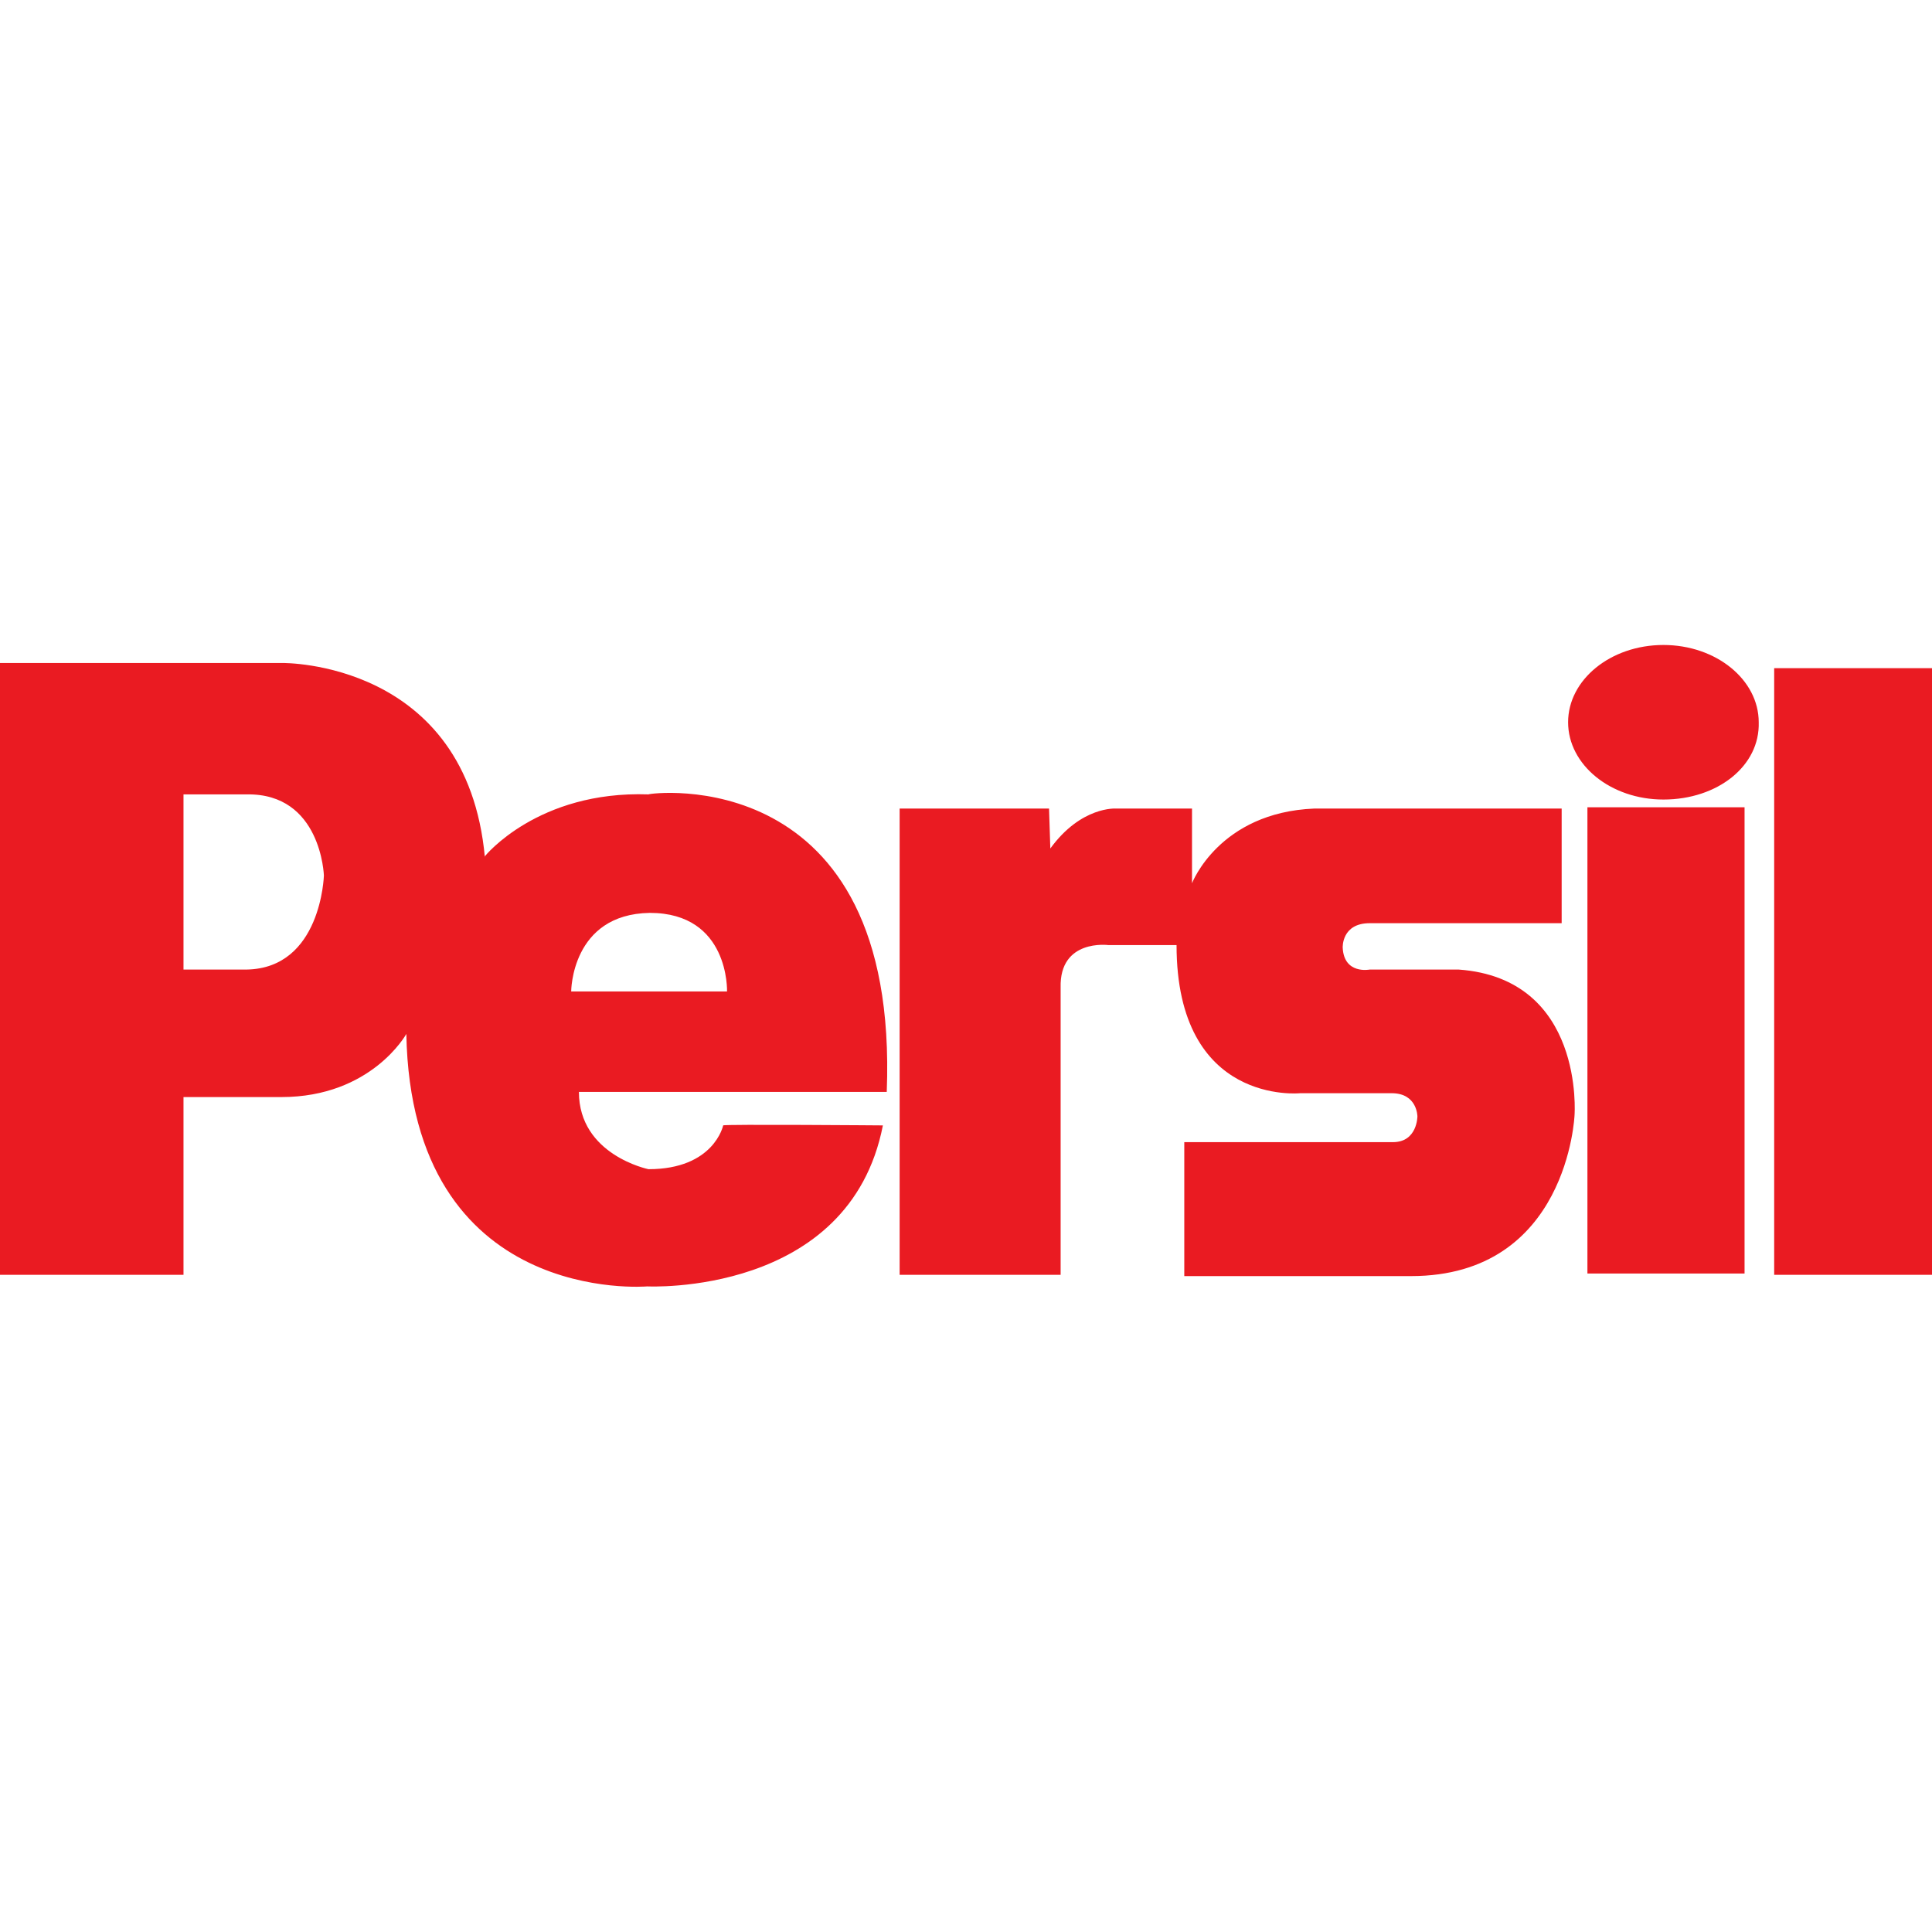
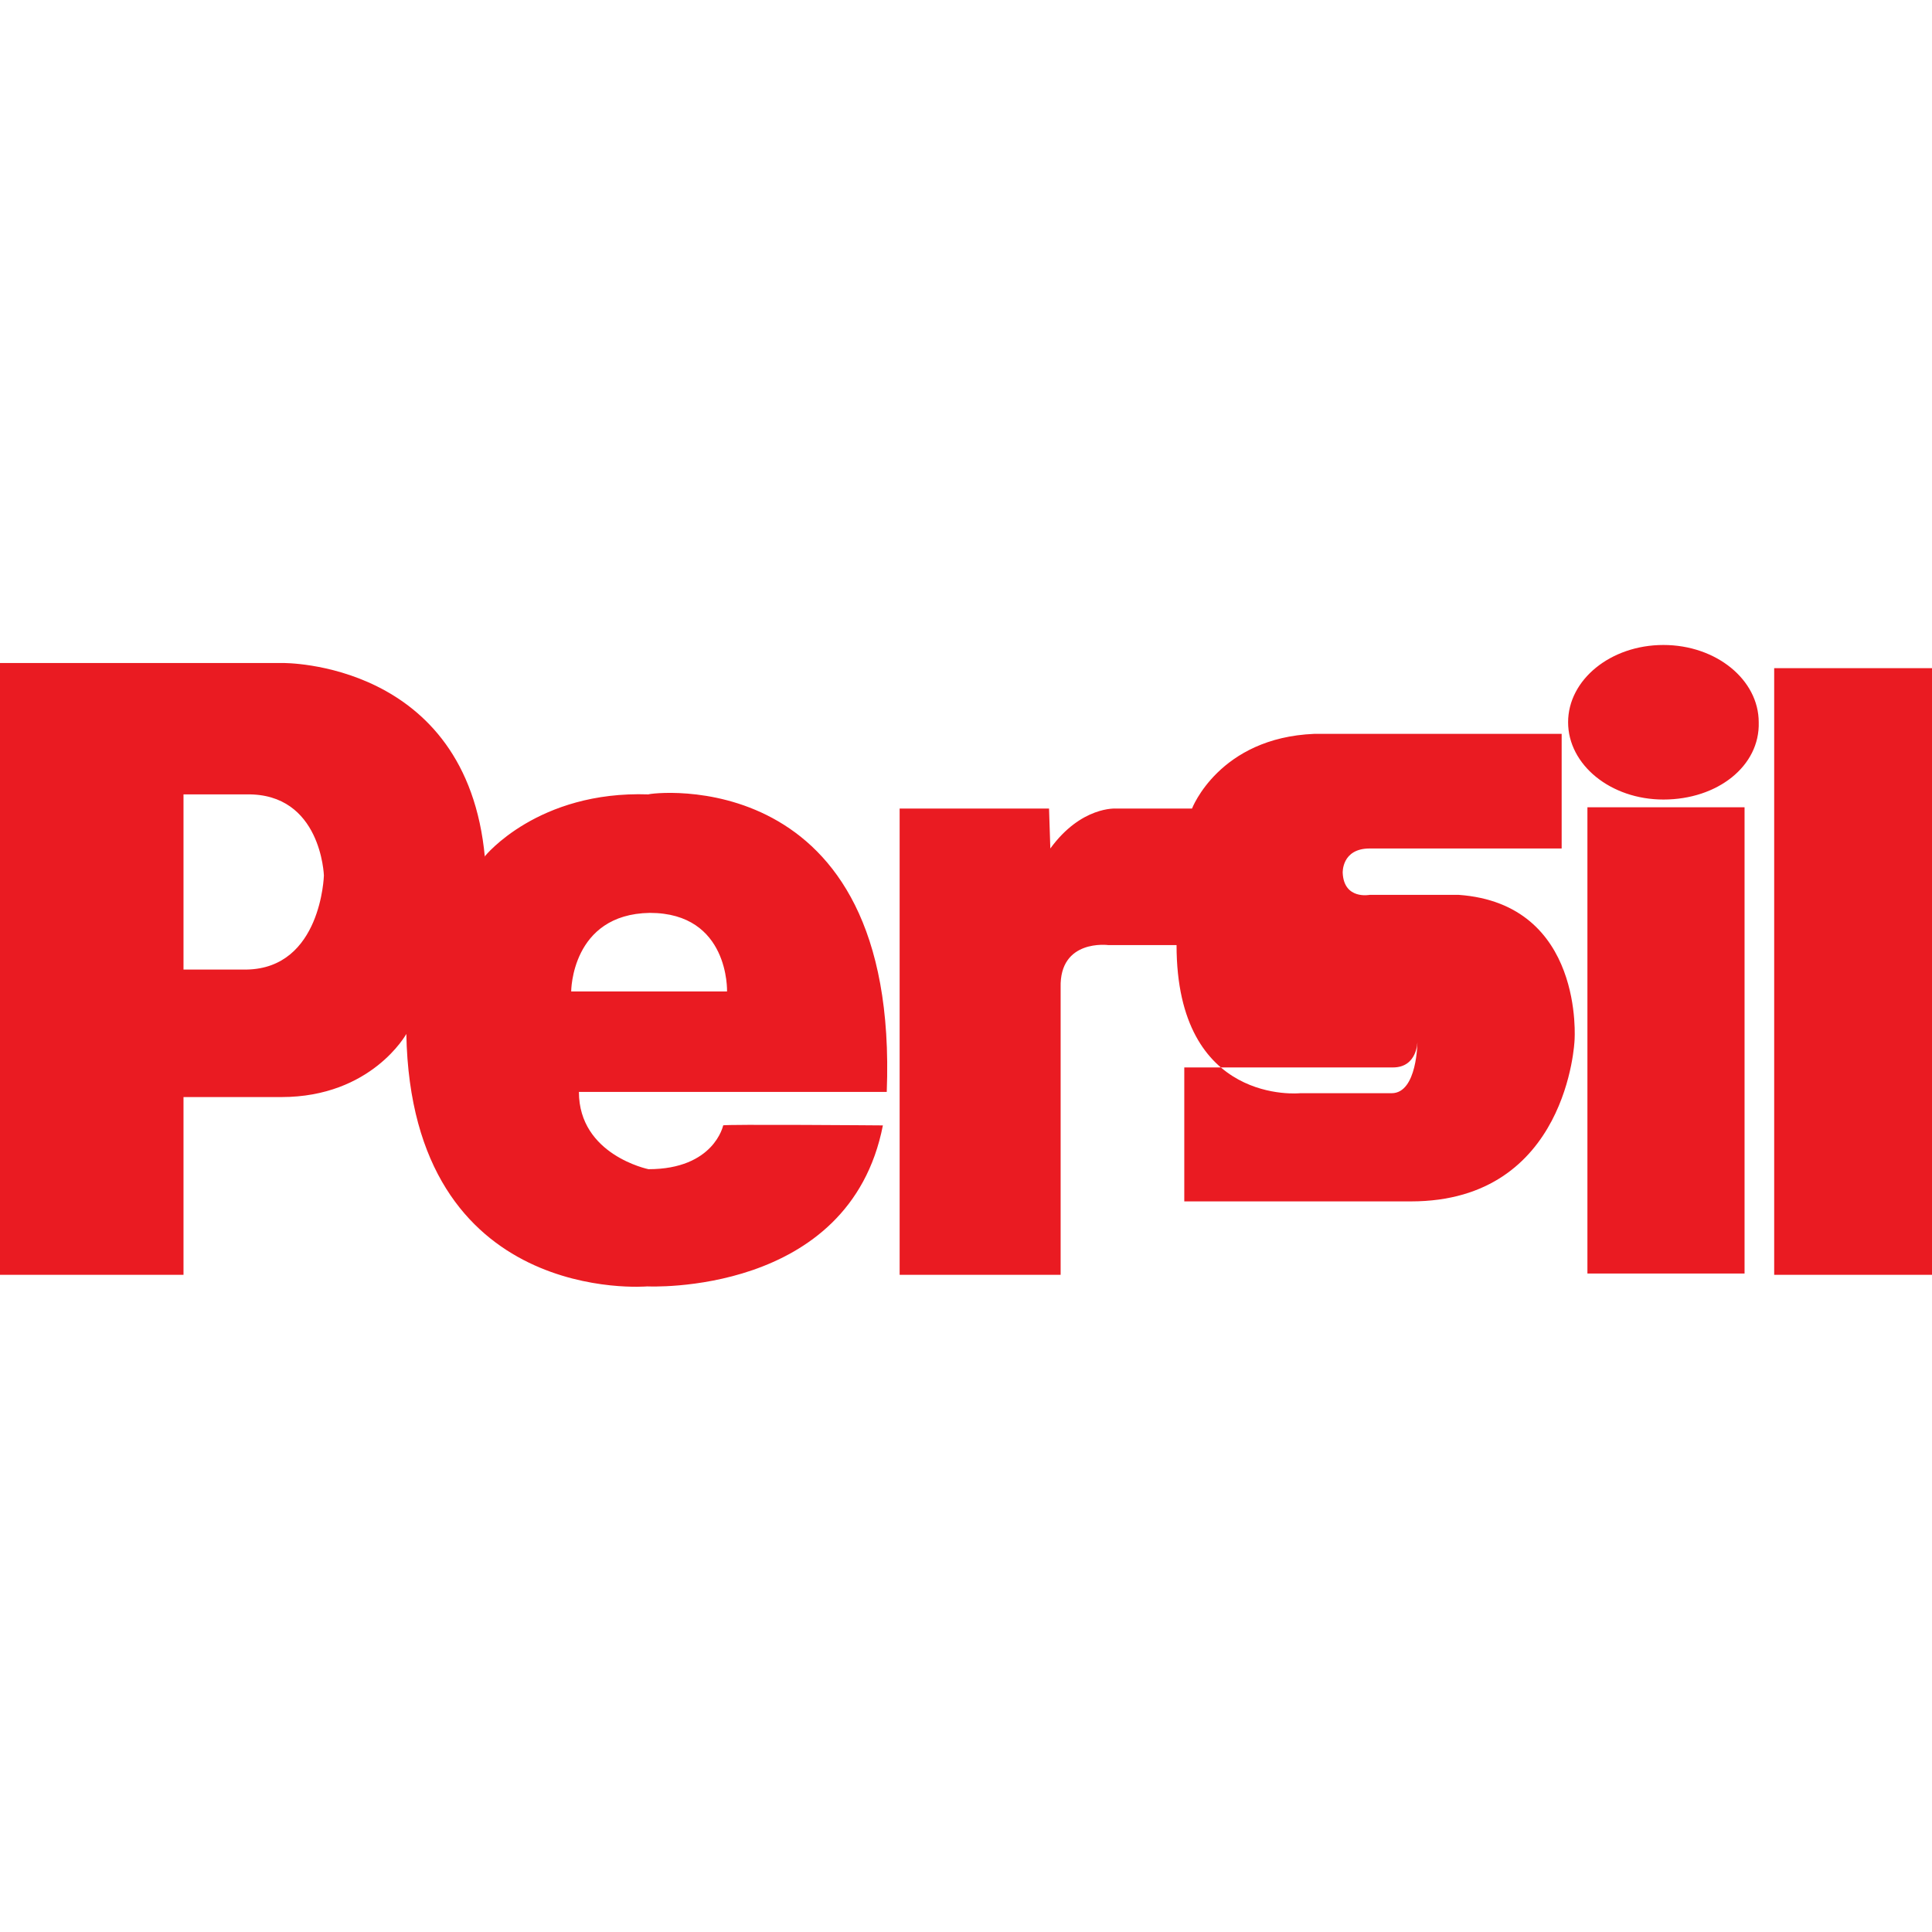
<svg xmlns="http://www.w3.org/2000/svg" id="svg2674" x="0px" y="0px" viewBox="0 0 150 150" style="enable-background:new 0 0 150 150;" xml:space="preserve">
  <style type="text/css"> .st0{fill-rule:evenodd;clip-rule:evenodd;fill:#EA1B22;} </style>
  <g id="layer1" transform="translate(284.947,-288.524)">
-     <path id="path3081" class="st0" d="M-176.9,373.4h-7.1c0,0-9.6,1-9.6-11.5h-5.3c0,0-3.8-0.5-3.7,3.3l0,22.3h-12.5v-36.2h11.6 l0.1,3.1c2.4-3.3,5.1-3.1,5.1-3.1h5.9v5.8c0,0,2.1-5.5,9.5-5.8h19.2v8.9h-14.9c-2.2,0-2.1,1.9-2.1,1.9c0.1,2.1,2.1,1.7,2.1,1.7 c-0.1,0,6.9,0,6.9,0c9.8,0.7,9,11.3,9,11.3s-0.5,12.5-12.7,12.5l-17.6,0v-10.4h16.2c1.9,0,1.9-2,1.9-2S-174.9,373.4-176.9,373.4 M-147.2,340.4h12.3v47.1h-12.3L-147.2,340.4 M-161.7,351.2h12.2v36.2l-12.2,0V351.2 M-155.8,350.6c-4.1,0-7.4-2.7-7.4-6 c0-3.3,3.3-6,7.4-6c4.1,0,7.4,2.7,7.4,6C-148.3,348-151.6,350.6-155.8,350.6 M-216.1,373.3l-23.9,0c0,4.9,5.4,6,5.4,6 c5.1,0,5.8-3.4,5.8-3.4c0-0.1,12.4,0,12.4,0c-2.6,13.3-18.3,12.5-18.3,12.5s-18.3,1.6-18.7-19.6c0,0-2.7,4.9-9.7,4.9h-7.6v13.8 h-14.3V340l22,0c0,0,14.3-0.2,15.7,15.1v-0.1c0,0,4.1-5.1,12.7-4.8C-234.6,350.1-215.1,347.5-216.1,373.3 M-240.6,365.5h12.1 c0,0,0.2-6.1-6-6.1C-240.6,359.5-240.6,365.5-240.6,365.5 M-259.8,356.5c0,0-0.2-6.4-6-6.3h-4.9v13.6l4.9,0 C-260,363.7-259.8,356.5-259.8,356.5" />
+     <path id="path3081" class="st0" d="M-176.9,373.4h-7.1c0,0-9.6,1-9.6-11.5h-5.3c0,0-3.8-0.5-3.7,3.3l0,22.3h-12.5v-36.2h11.6 l0.1,3.1c2.4-3.3,5.1-3.1,5.1-3.1h5.9c0,0,2.1-5.5,9.5-5.8h19.2v8.9h-14.9c-2.2,0-2.1,1.9-2.1,1.9c0.1,2.1,2.1,1.7,2.1,1.7 c-0.1,0,6.9,0,6.9,0c9.8,0.7,9,11.3,9,11.3s-0.5,12.5-12.7,12.5l-17.6,0v-10.4h16.2c1.9,0,1.9-2,1.9-2S-174.9,373.4-176.9,373.4 M-147.2,340.4h12.3v47.1h-12.3L-147.2,340.4 M-161.7,351.2h12.2v36.2l-12.2,0V351.2 M-155.8,350.6c-4.1,0-7.4-2.7-7.4-6 c0-3.3,3.3-6,7.4-6c4.1,0,7.4,2.7,7.4,6C-148.3,348-151.6,350.6-155.8,350.6 M-216.1,373.3l-23.9,0c0,4.9,5.4,6,5.4,6 c5.1,0,5.8-3.4,5.8-3.4c0-0.1,12.4,0,12.4,0c-2.6,13.3-18.3,12.5-18.3,12.5s-18.3,1.6-18.7-19.6c0,0-2.7,4.9-9.7,4.9h-7.6v13.8 h-14.3V340l22,0c0,0,14.3-0.2,15.7,15.1v-0.1c0,0,4.1-5.1,12.7-4.8C-234.6,350.1-215.1,347.5-216.1,373.3 M-240.6,365.5h12.1 c0,0,0.2-6.1-6-6.1C-240.6,359.5-240.6,365.5-240.6,365.5 M-259.8,356.5c0,0-0.2-6.4-6-6.3h-4.9v13.6l4.9,0 C-260,363.7-259.8,356.5-259.8,356.5" />
  </g>
</svg>